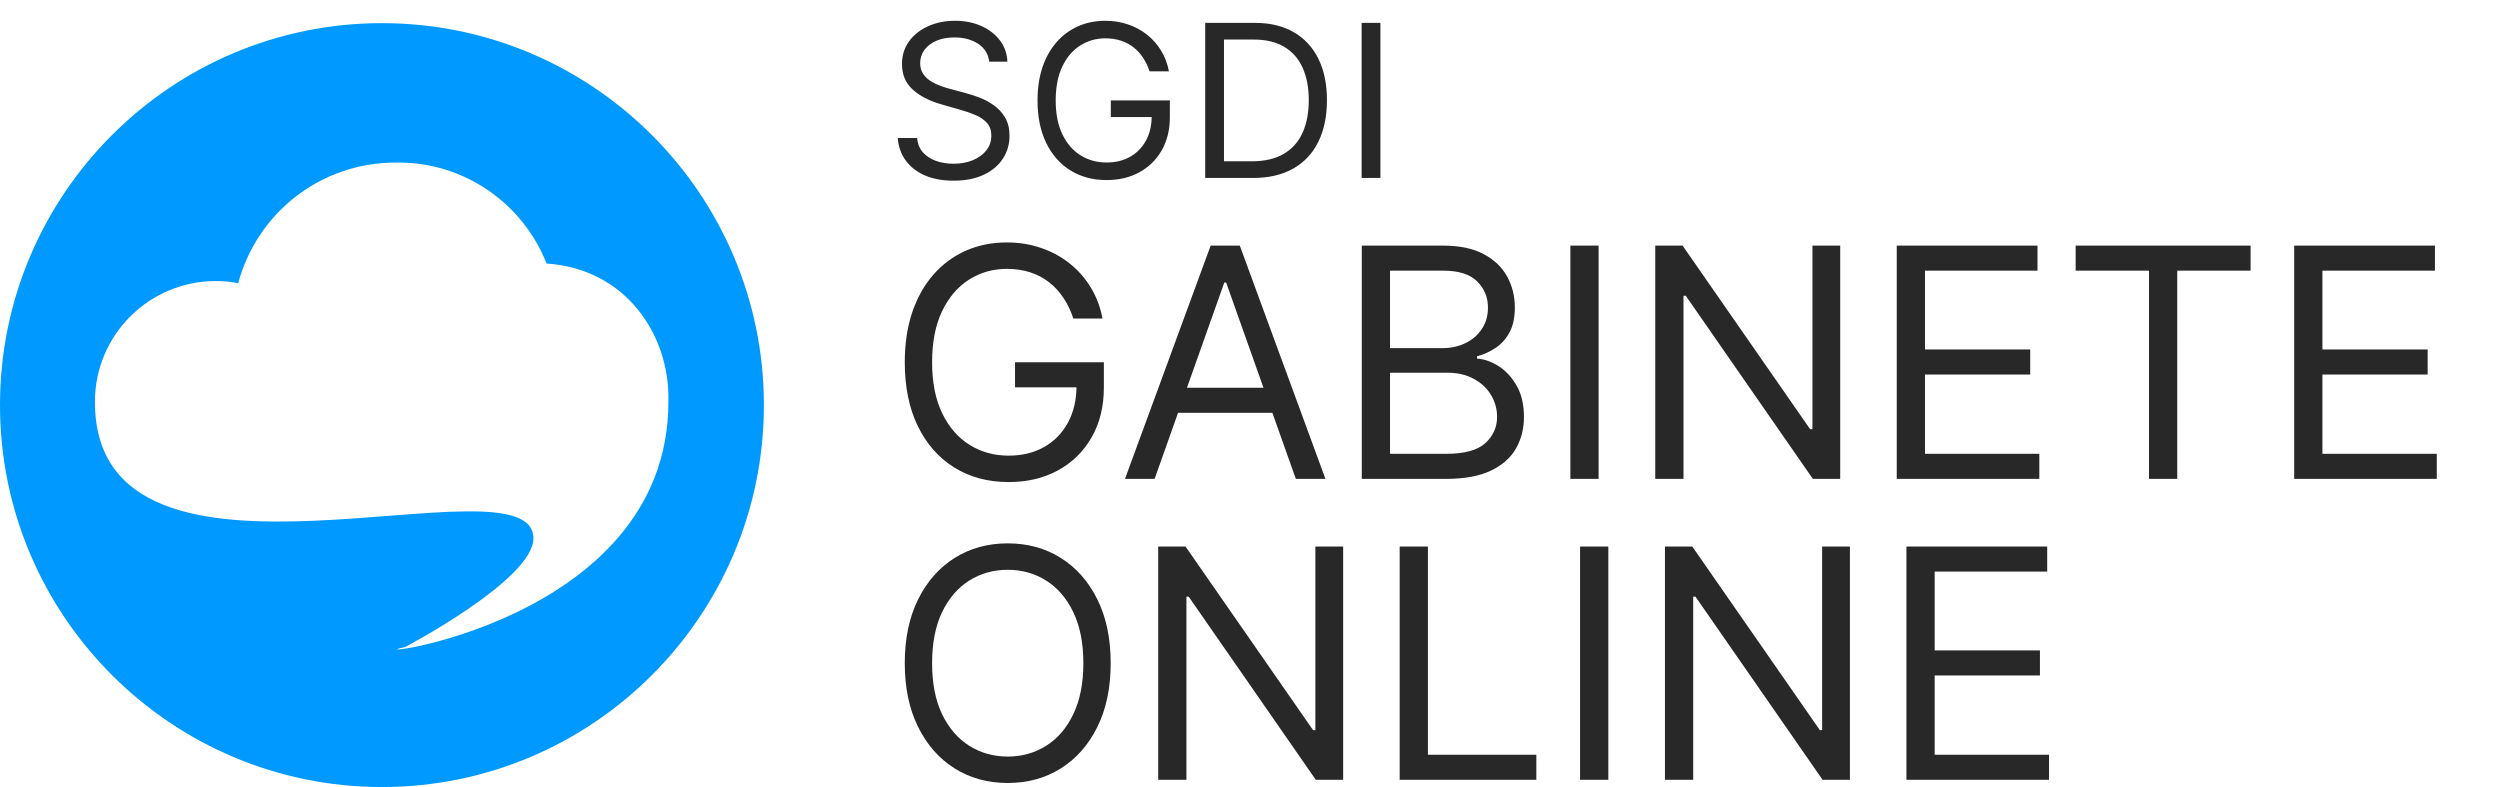
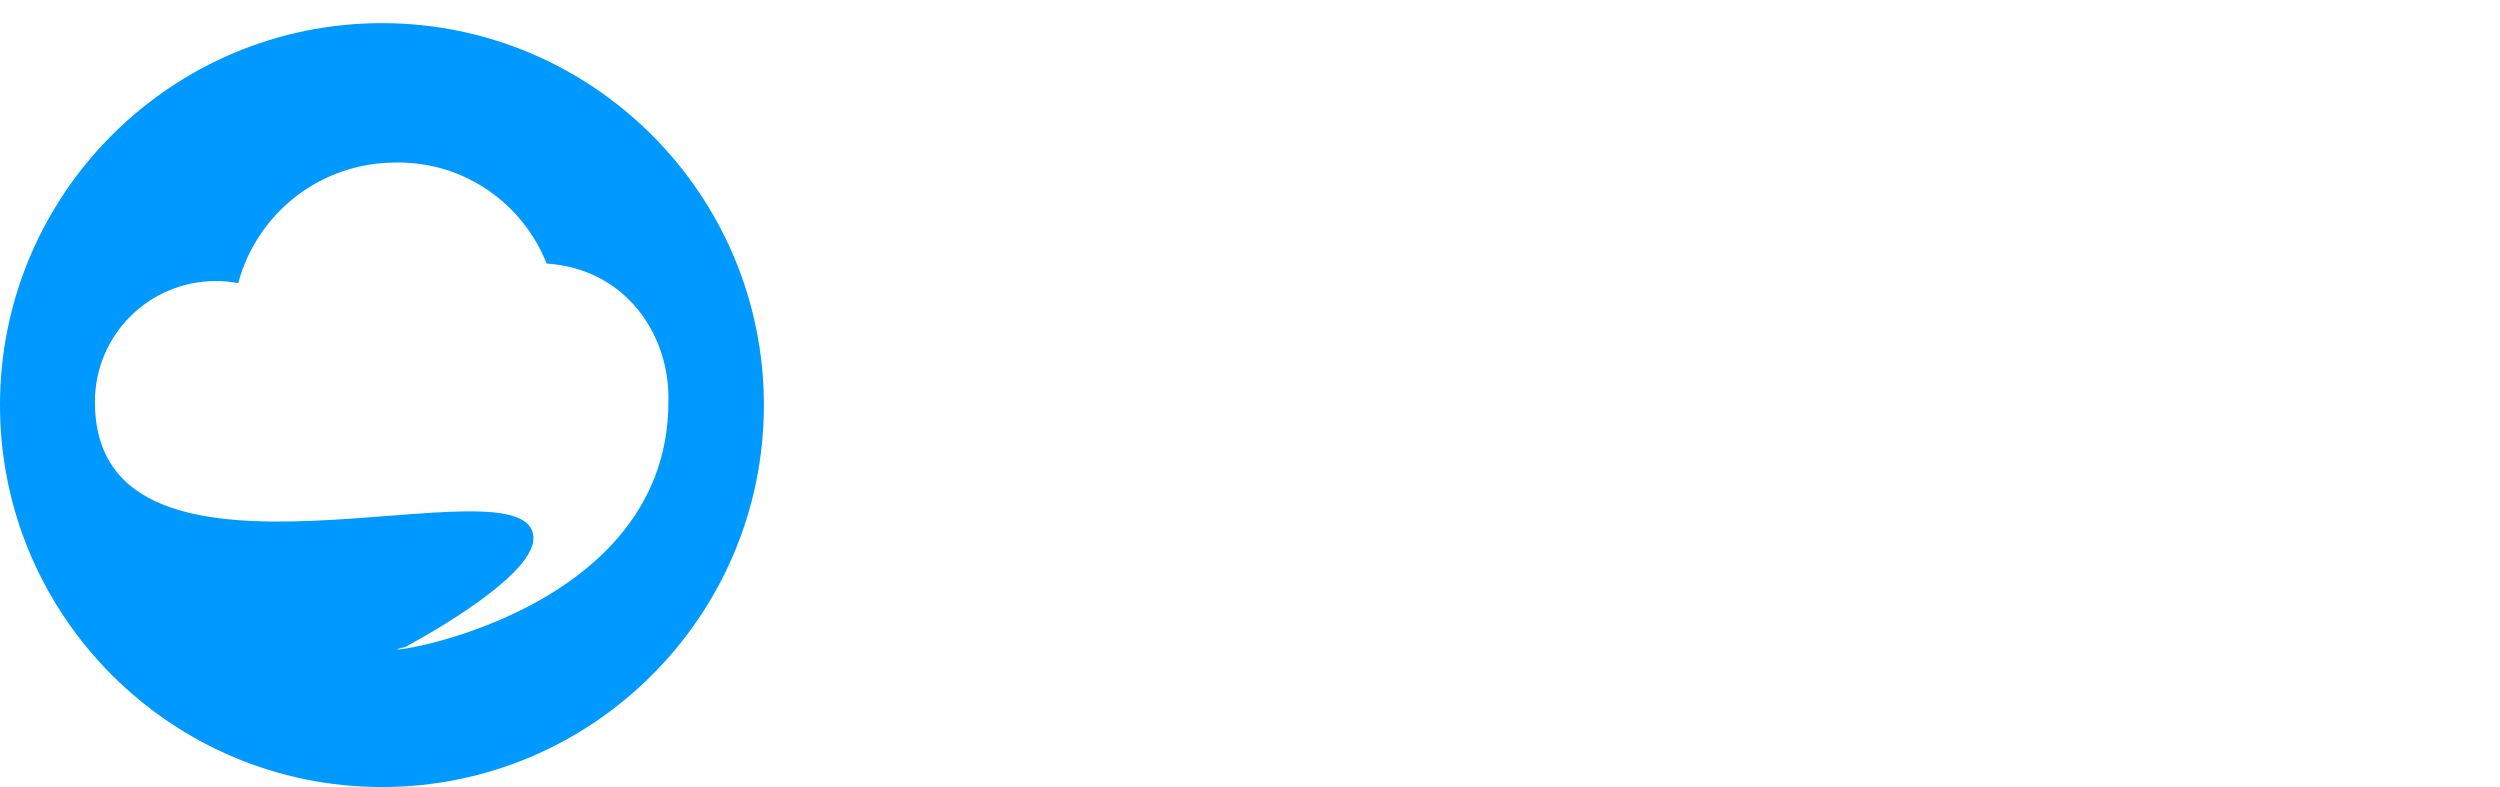
<svg xmlns="http://www.w3.org/2000/svg" width="108" height="34" viewBox="0 0 108 34" fill="none">
-   <path d="M42.734 2.664C42.695 2.332 42.536 2.075 42.257 1.892C41.977 1.709 41.635 1.617 41.23 1.617C40.933 1.617 40.673 1.665 40.451 1.761C40.231 1.857 40.059 1.989 39.934 2.157C39.812 2.325 39.751 2.516 39.751 2.729C39.751 2.908 39.794 3.062 39.879 3.19C39.966 3.317 40.077 3.423 40.212 3.508C40.347 3.59 40.489 3.659 40.638 3.714C40.786 3.766 40.922 3.809 41.046 3.841L41.727 4.024C41.901 4.07 42.095 4.133 42.309 4.214C42.525 4.295 42.731 4.405 42.927 4.544C43.125 4.682 43.289 4.858 43.418 5.074C43.546 5.29 43.611 5.555 43.611 5.869C43.611 6.231 43.516 6.558 43.326 6.85C43.139 7.142 42.864 7.375 42.502 7.547C42.142 7.719 41.705 7.805 41.19 7.805C40.711 7.805 40.295 7.728 39.944 7.573C39.595 7.418 39.321 7.202 39.12 6.925C38.922 6.649 38.809 6.327 38.783 5.961H39.62C39.642 6.214 39.727 6.423 39.876 6.589C40.026 6.752 40.216 6.874 40.444 6.955C40.676 7.033 40.924 7.073 41.19 7.073C41.5 7.073 41.778 7.022 42.024 6.922C42.271 6.82 42.466 6.678 42.61 6.497C42.754 6.314 42.826 6.1 42.826 5.856C42.826 5.634 42.763 5.453 42.639 5.313C42.515 5.173 42.351 5.06 42.149 4.973C41.946 4.886 41.727 4.809 41.491 4.744L40.667 4.508C40.144 4.358 39.729 4.143 39.424 3.864C39.119 3.585 38.966 3.22 38.966 2.768C38.966 2.393 39.068 2.066 39.27 1.787C39.475 1.506 39.75 1.288 40.095 1.133C40.441 0.976 40.828 0.898 41.256 0.898C41.687 0.898 42.071 0.975 42.407 1.13C42.743 1.283 43.009 1.492 43.205 1.758C43.403 2.024 43.508 2.326 43.519 2.664H42.734ZM49.661 3.082C49.589 2.862 49.494 2.665 49.377 2.49C49.261 2.314 49.123 2.163 48.961 2.039C48.802 1.915 48.621 1.82 48.418 1.755C48.215 1.689 47.993 1.656 47.751 1.656C47.354 1.656 46.993 1.759 46.669 1.964C46.344 2.169 46.085 2.471 45.893 2.87C45.702 3.269 45.606 3.758 45.606 4.338C45.606 4.918 45.703 5.408 45.897 5.807C46.091 6.206 46.353 6.508 46.685 6.713C47.016 6.918 47.389 7.02 47.803 7.02C48.187 7.02 48.525 6.939 48.817 6.775C49.112 6.609 49.341 6.376 49.504 6.075C49.67 5.772 49.753 5.415 49.753 5.006L50.001 5.058H47.987V4.338H50.538V5.058C50.538 5.61 50.42 6.089 50.184 6.497C49.951 6.905 49.629 7.221 49.216 7.445C48.806 7.668 48.336 7.779 47.803 7.779C47.21 7.779 46.689 7.64 46.24 7.36C45.793 7.081 45.444 6.685 45.194 6.17C44.945 5.655 44.821 5.045 44.821 4.338C44.821 3.809 44.892 3.332 45.033 2.909C45.177 2.484 45.38 2.122 45.642 1.823C45.903 1.525 46.213 1.296 46.57 1.136C46.928 0.977 47.322 0.898 47.751 0.898C48.104 0.898 48.434 0.951 48.739 1.058C49.046 1.163 49.32 1.312 49.56 1.506C49.802 1.698 50.004 1.928 50.165 2.196C50.326 2.462 50.437 2.758 50.498 3.082H49.661ZM54.132 7.688H52.065V0.989H54.224C54.873 0.989 55.429 1.123 55.892 1.392C56.354 1.658 56.708 2.04 56.955 2.54C57.201 3.037 57.324 3.632 57.324 4.325C57.324 5.023 57.2 5.624 56.951 6.127C56.703 6.629 56.341 7.015 55.865 7.285C55.39 7.553 54.812 7.688 54.132 7.688ZM52.876 6.968H54.08C54.634 6.968 55.093 6.861 55.457 6.647C55.821 6.434 56.092 6.13 56.271 5.735C56.45 5.34 56.539 4.87 56.539 4.325C56.539 3.785 56.451 3.319 56.274 2.929C56.098 2.536 55.834 2.235 55.483 2.026C55.132 1.815 54.695 1.709 54.171 1.709H52.876V6.968ZM59.634 0.989V7.688H58.823V0.989H59.634ZM46.368 13.76C46.26 13.429 46.117 13.132 45.94 12.869C45.766 12.604 45.558 12.377 45.315 12.19C45.076 12.003 44.804 11.861 44.499 11.762C44.194 11.664 43.859 11.615 43.495 11.615C42.898 11.615 42.355 11.769 41.866 12.077C41.377 12.386 40.989 12.84 40.7 13.44C40.411 14.04 40.267 14.777 40.267 15.649C40.267 16.522 40.413 17.258 40.705 17.858C40.997 18.459 41.392 18.913 41.891 19.221C42.389 19.53 42.95 19.684 43.574 19.684C44.151 19.684 44.659 19.561 45.099 19.315C45.542 19.066 45.886 18.715 46.132 18.262C46.381 17.806 46.506 17.27 46.506 16.653L46.88 16.732H43.849V15.649H47.687V16.732C47.687 17.561 47.51 18.283 47.156 18.897C46.804 19.51 46.319 19.986 45.699 20.323C45.082 20.658 44.374 20.825 43.574 20.825C42.681 20.825 41.897 20.615 41.222 20.195C40.549 19.776 40.025 19.179 39.647 18.404C39.273 17.63 39.086 16.712 39.086 15.649C39.086 14.852 39.193 14.135 39.406 13.499C39.623 12.86 39.928 12.315 40.321 11.866C40.715 11.416 41.181 11.072 41.719 10.832C42.257 10.593 42.849 10.473 43.495 10.473C44.026 10.473 44.522 10.554 44.981 10.714C45.443 10.872 45.855 11.096 46.216 11.388C46.58 11.677 46.883 12.023 47.126 12.427C47.369 12.827 47.536 13.271 47.628 13.76H46.368ZM49.879 20.688H48.599L52.3 10.611H53.559L57.259 20.688H55.98L52.969 12.205H52.89L49.879 20.688ZM50.351 16.751H55.508V17.834H50.351V16.751ZM58.829 20.688V10.611H62.352C63.053 10.611 63.632 10.732 64.088 10.975C64.544 11.214 64.884 11.538 65.107 11.944C65.33 12.348 65.441 12.796 65.441 13.287C65.441 13.72 65.364 14.078 65.21 14.36C65.059 14.642 64.859 14.865 64.61 15.029C64.364 15.193 64.097 15.315 63.808 15.393V15.492C64.116 15.511 64.426 15.62 64.738 15.816C65.049 16.013 65.31 16.295 65.52 16.663C65.73 17.03 65.835 17.48 65.835 18.011C65.835 18.516 65.72 18.97 65.491 19.374C65.261 19.777 64.898 20.097 64.403 20.333C63.908 20.569 63.263 20.688 62.47 20.688H58.829ZM60.049 19.605H62.47C63.267 19.605 63.832 19.451 64.167 19.143C64.505 18.831 64.674 18.454 64.674 18.011C64.674 17.67 64.587 17.355 64.413 17.066C64.239 16.774 63.992 16.541 63.67 16.368C63.349 16.19 62.968 16.102 62.529 16.102H60.049V19.605ZM60.049 15.039H62.312C62.679 15.039 63.011 14.967 63.306 14.823C63.605 14.678 63.841 14.475 64.014 14.213C64.192 13.95 64.28 13.642 64.28 13.287C64.28 12.845 64.126 12.469 63.818 12.161C63.509 11.849 63.021 11.693 62.352 11.693H60.049V15.039ZM69.06 10.611V20.688H67.84V10.611H69.06ZM79.497 10.611V20.688H78.316L72.825 12.776H72.727V20.688H71.507V10.611H72.688L78.198 18.542H78.297V10.611H79.497ZM81.939 20.688V10.611H88.02V11.693H83.159V15.098H87.705V16.181H83.159V19.605H88.099V20.688H81.939ZM89.668 11.693V10.611H97.226V11.693H94.057V20.688H92.837V11.693H89.668ZM99.109 20.688V10.611H105.19V11.693H100.329V15.098H104.875V16.181H100.329V19.605H105.269V20.688H99.109ZM47.982 28.649C47.982 29.712 47.79 30.63 47.406 31.404C47.023 32.179 46.496 32.776 45.827 33.196C45.158 33.615 44.394 33.825 43.534 33.825C42.675 33.825 41.91 33.615 41.241 33.196C40.572 32.776 40.046 32.179 39.662 31.404C39.278 30.63 39.086 29.712 39.086 28.649C39.086 27.587 39.278 26.668 39.662 25.894C40.046 25.12 40.572 24.523 41.241 24.103C41.91 23.683 42.675 23.473 43.534 23.473C44.394 23.473 45.158 23.683 45.827 24.103C46.496 24.523 47.023 25.12 47.406 25.894C47.79 26.668 47.982 27.587 47.982 28.649ZM46.801 28.649C46.801 27.777 46.655 27.04 46.363 26.44C46.075 25.84 45.683 25.386 45.187 25.077C44.695 24.769 44.144 24.615 43.534 24.615C42.924 24.615 42.371 24.769 41.876 25.077C41.384 25.386 40.992 25.84 40.7 26.44C40.411 27.04 40.267 27.777 40.267 28.649C40.267 29.522 40.411 30.258 40.7 30.858C40.992 31.459 41.384 31.913 41.876 32.221C42.371 32.53 42.924 32.684 43.534 32.684C44.144 32.684 44.695 32.53 45.187 32.221C45.683 31.913 46.075 31.459 46.363 30.858C46.655 30.258 46.801 29.522 46.801 28.649ZM58.024 23.611V33.688H56.843L51.352 25.776H51.254V33.688H50.034V23.611H51.215L56.725 31.542H56.824V23.611H58.024ZM60.466 33.688V23.611H61.686V32.605H66.37V33.688H60.466ZM69.48 23.611V33.688H68.259V23.611H69.48ZM79.916 23.611V33.688H78.736L73.245 25.776H73.146V33.688H71.926V23.611H73.107L78.618 31.542H78.716V23.611H79.916ZM82.358 33.688V23.611H88.439V24.693H83.578V28.098H88.125V29.181H83.578V32.605H88.518V33.688H82.358Z" fill="#282828" />
  <path fill-rule="evenodd" clip-rule="evenodd" d="M23.612 11.384C27.097 11.621 28.946 14.537 28.875 17.334C28.899 27.101 14.817 28.5 17.496 27.955C17.496 27.955 23.043 25.039 23.043 23.261C23.043 19.468 4.101 26.983 4.101 17.358C4.101 14.466 6.448 12.142 9.317 12.142C9.649 12.142 9.981 12.166 10.289 12.237C11.095 9.226 13.821 7.022 17.093 7.022C20.056 6.974 22.593 8.8 23.612 11.384ZM16.5 1C25.603 1 33 8.397 33 17.5C33 26.603 25.603 34 16.5 34C7.397 34 0 26.603 0 17.5C0 8.397 7.397 1 16.5 1Z" fill="#0099FF" />
</svg>